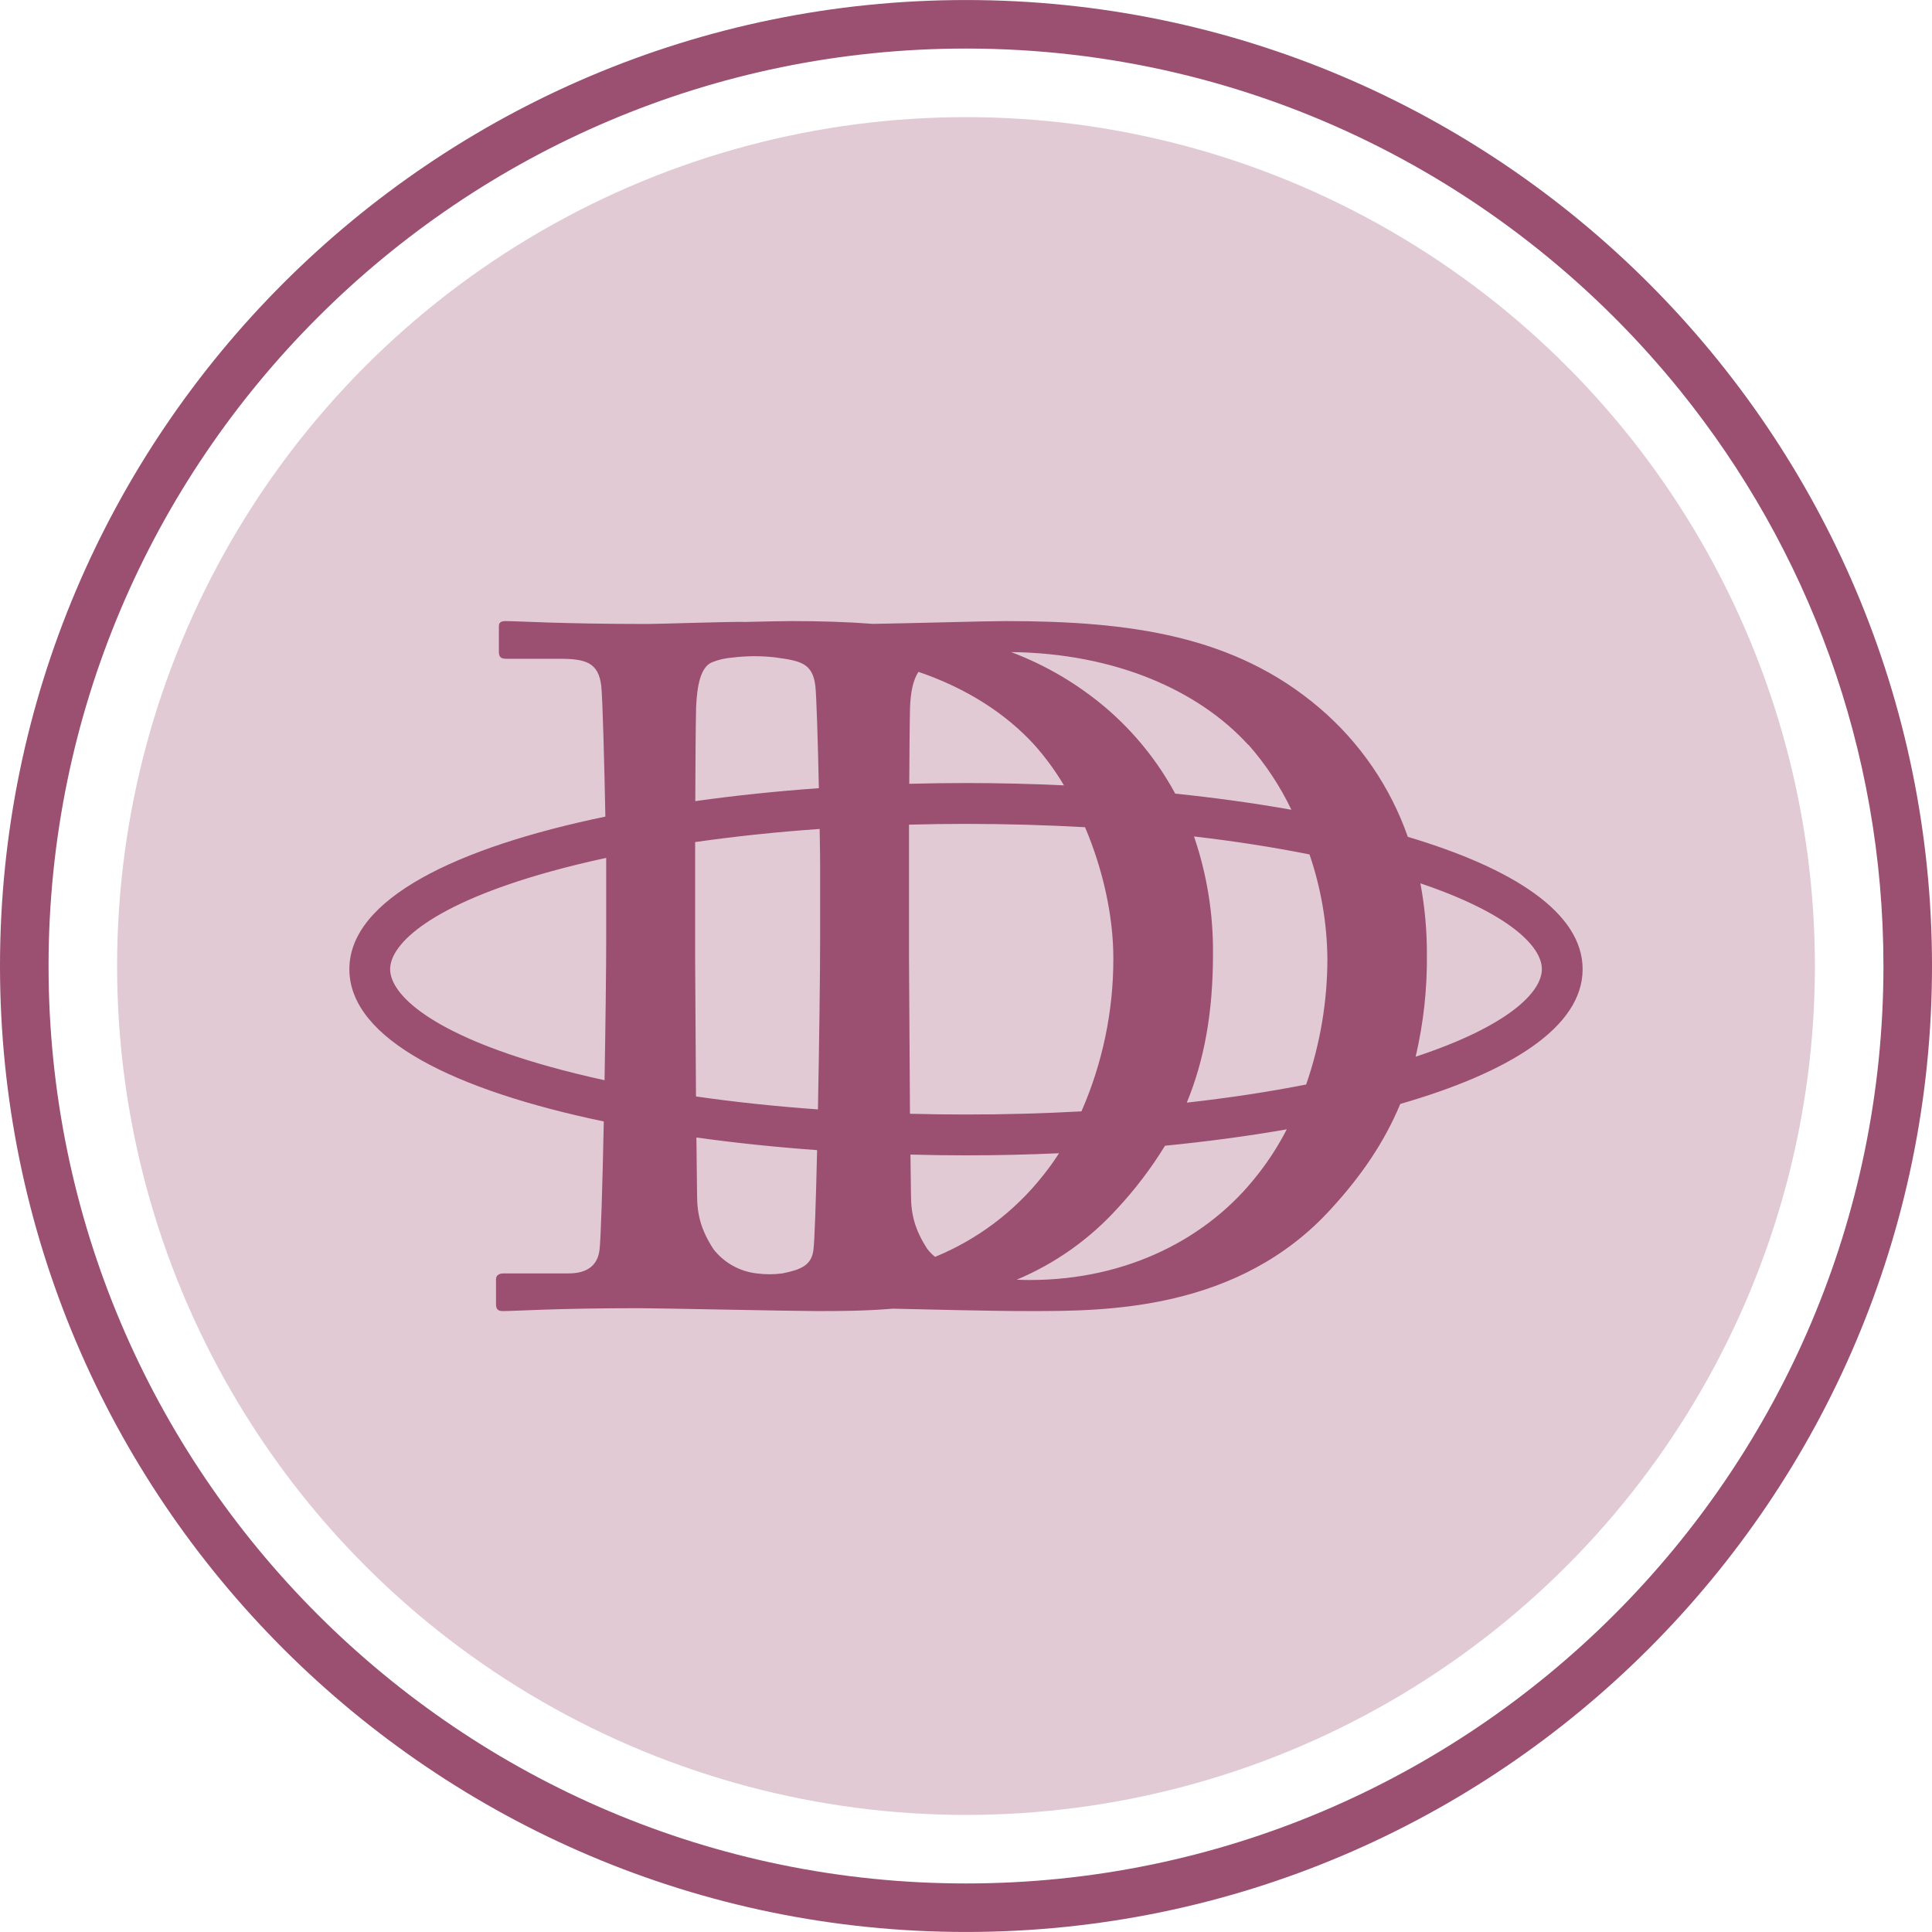
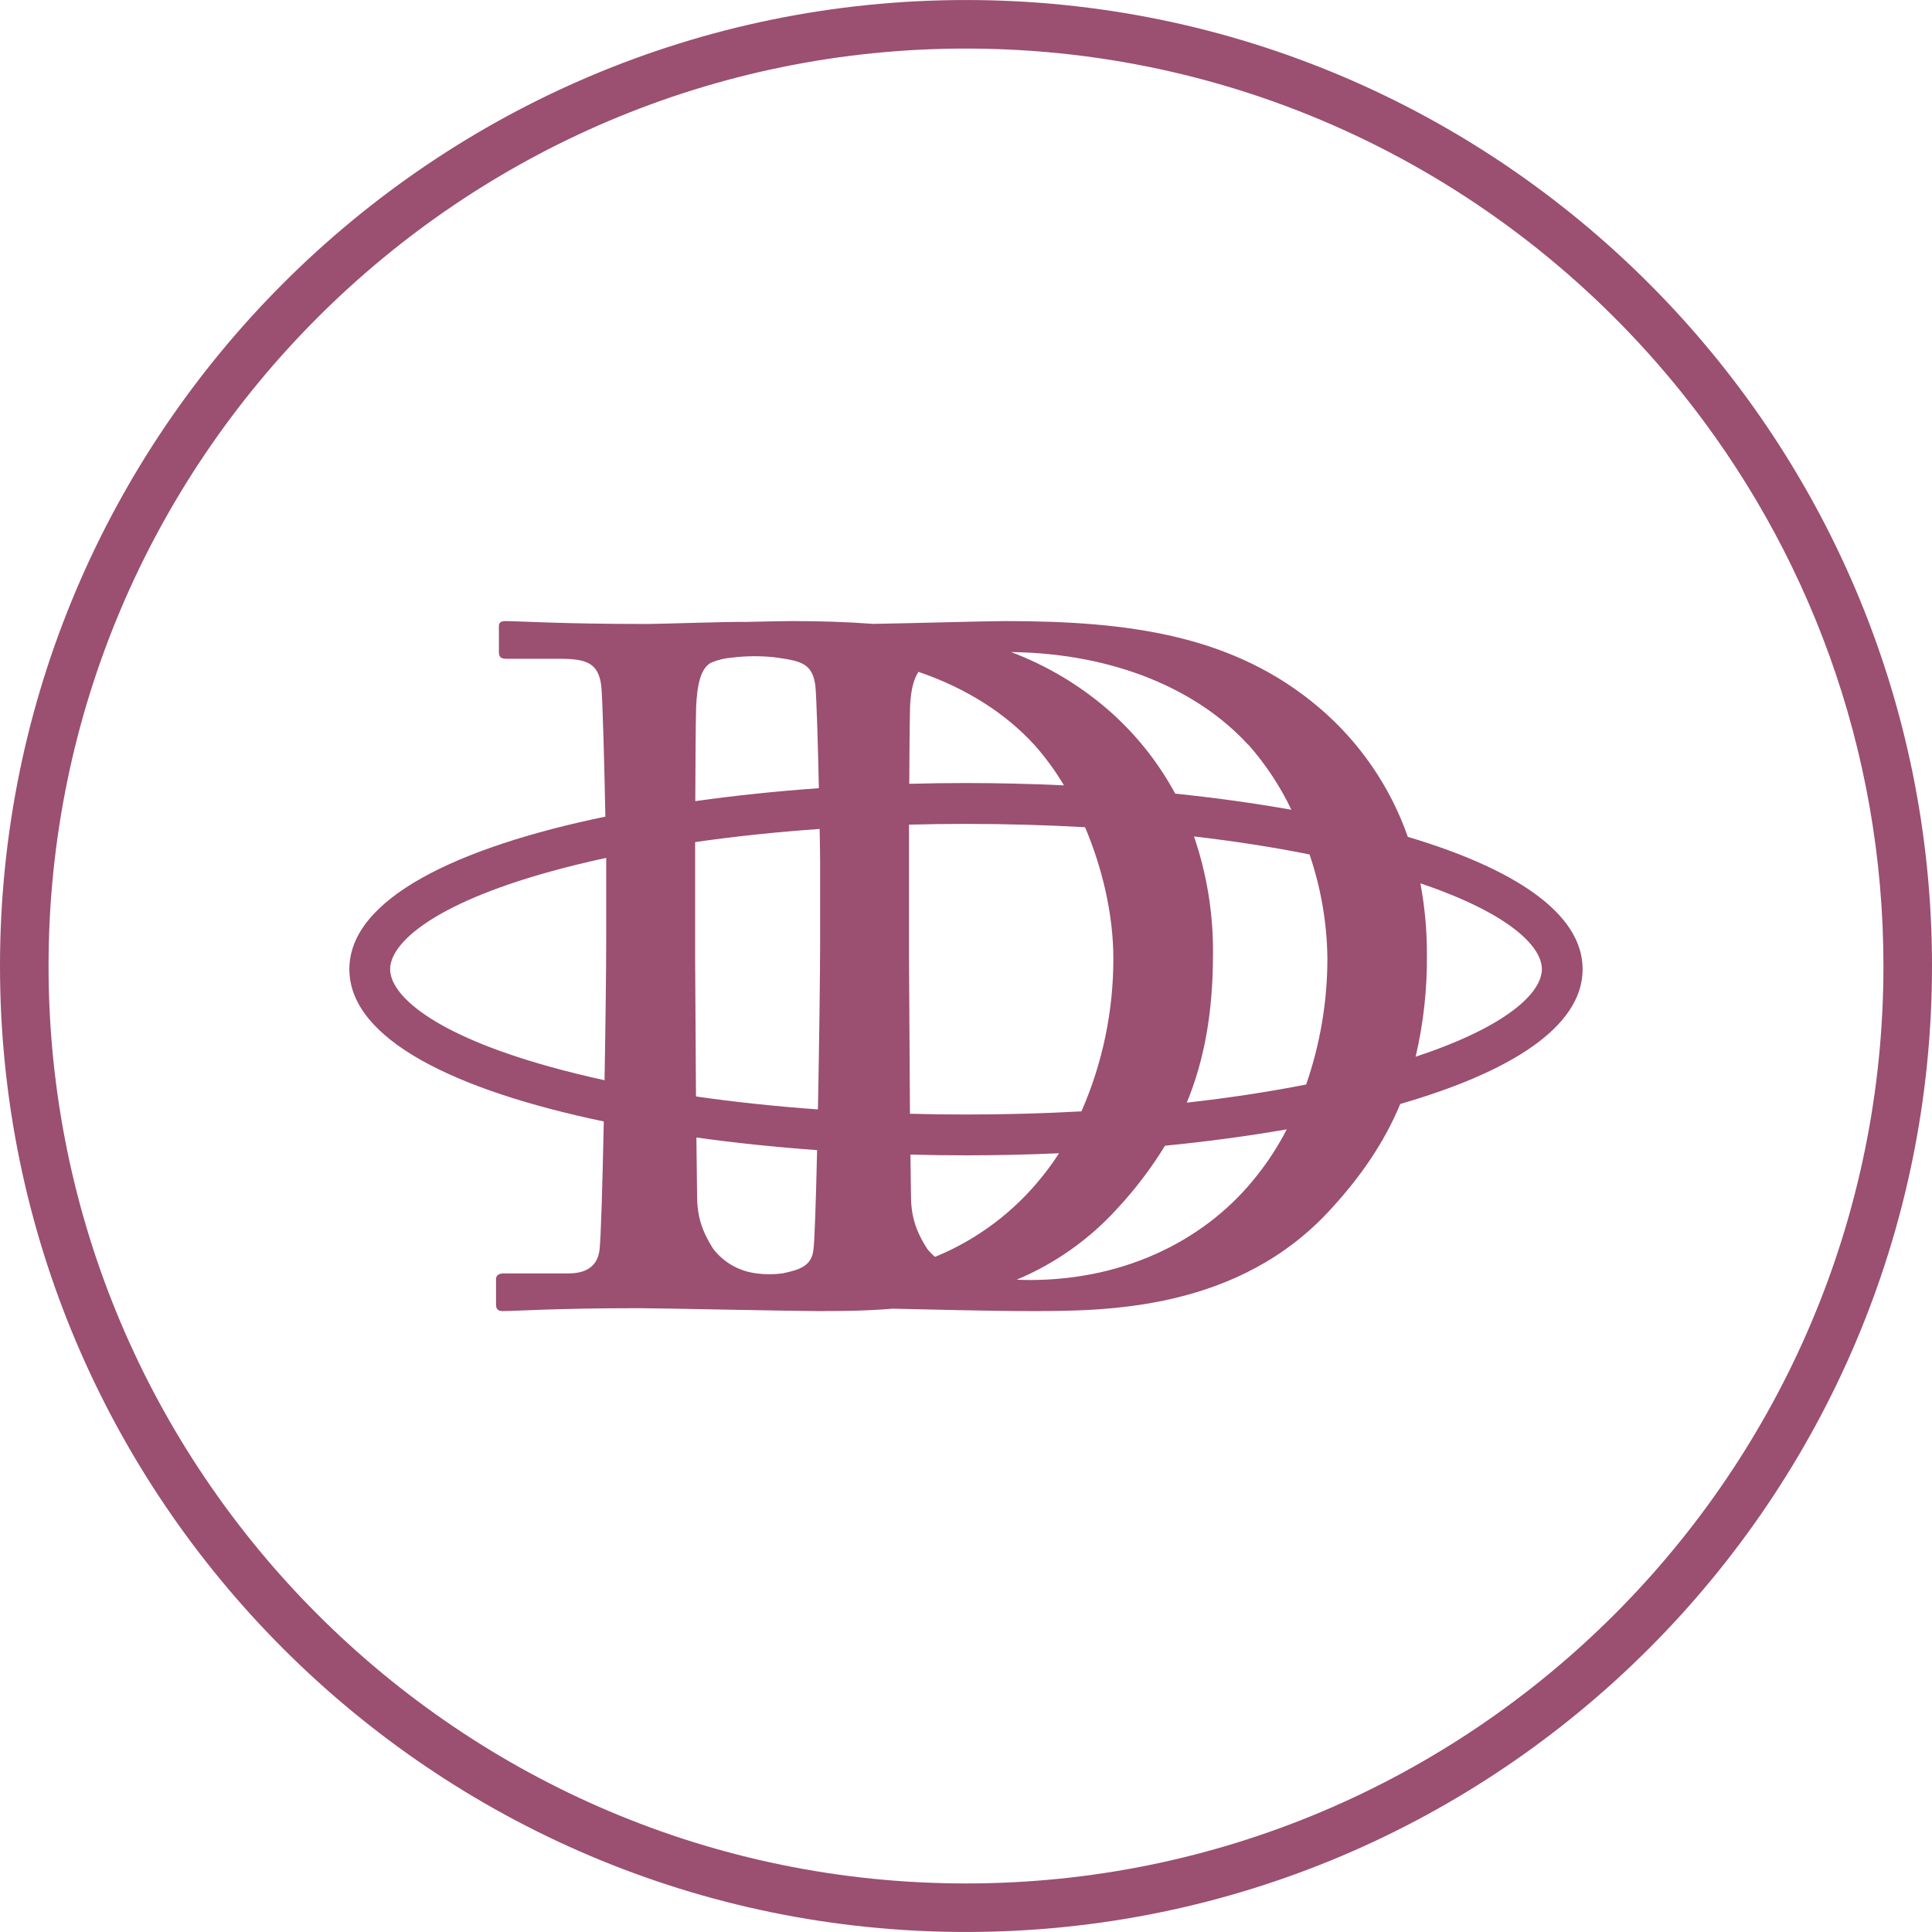
<svg xmlns="http://www.w3.org/2000/svg" version="1.1" id="Layer_1" x="0px" y="0px" width="512px" height="512px" viewBox="50 140 512 512" enable-background="new 50 140 512 512" xml:space="preserve">
  <g>
-     <circle fill="#E1CAD4" cx="306" cy="396.007" r="224.966" />
    <path fill="#9B4F71" d="M306,651.993C164.848,651.993,50,537.158,50,396c0-141.159,114.848-255.993,256-255.993   c141.151,0,256,114.834,256,255.993C562,537.158,447.159,651.993,306,651.993z M306,152.867   C171.934,152.867,62.867,261.934,62.867,396S171.934,639.134,306,639.134c134.066,0,243.133-109.067,243.133-243.134   c0-57.629-20.152-110.639-53.78-152.353C450.748,188.32,382.437,152.867,306,152.867z" />
    <path fill="#9B4F71" d="M469.412,396.845c0-15.017-18.505-26.777-46.325-35.072c-4.639-13.247-12.708-25.027-23.387-34.138   c-22.533-19.225-50.183-23.042-83.216-23.042c-5.204,0-25.823,0.604-35.126,0.741c-6.921-0.528-14.097-0.741-21.56-0.741   c-2.122,0-6.804,0.103-12.229,0.227c-3.433-0.124-22.843,0.542-25.926,0.542c-23.042,0-34.33-0.769-37.64-0.769   c-1.023,0-1.792,0.261-1.792,1.283v6.914c0,1.531,0.769,1.793,2.06,1.793h14.082c6.914,0,10.237,1.022,10.986,7.168   c0.357,3.021,0.837,21.436,1.091,34.659c-39.383,8.157-67.843,21.8-67.843,40.435c0,18.634,28.24,32.174,67.424,40.352   c-0.344,16.787-0.776,31.501-1.14,34.09c-0.515,4.12-3.33,6.18-8.198,6.18H183.51c-1.284,0-2.06,0.508-2.06,1.53v6.66   c0,1.284,0.515,1.792,1.799,1.792c3.584,0,13.821-0.769,36.095-0.769c5.149,0,40.977,0.769,47.115,0.769   c5.637,0,12.544,0,20.117-0.638c10.986,0.22,24.684,0.638,36.575,0.638c19.713,0,55.052,0,79.646-27.141   c7.985-8.707,14.082-17.646,18.291-27.753C450.036,424.205,469.412,412.225,469.412,396.845z M234.216,393.94v-30.78   c10.471-1.504,21.525-2.671,32.998-3.481c0.083,4.34,0.13,7.793,0.13,9.44v19.226c0,9.735-0.247,28.438-0.583,45.659   c-11.233-0.805-22.054-1.95-32.318-3.434C234.319,413.693,234.216,396,234.216,393.94z M290.895,393.94v-35.401   c4.98-0.133,10.004-0.199,15.071-0.199c10.738,0,21.285,0.302,31.584,0.879c4.683,11.034,7.498,23.379,7.498,34.735   c0.032,13.964-2.847,27.781-8.452,40.57c-9.977,0.55-20.221,0.831-30.63,0.831c-4.976,0-9.915-0.066-14.817-0.198   C291.032,417.058,290.895,396.213,290.895,393.94L290.895,393.94z M366.422,361.67c10.785,1.249,21.044,2.85,30.615,4.765   c3.027,8.859,4.626,18.145,4.737,27.506c0.008,11.392-1.895,22.703-5.63,33.465c-9.881,1.95-20.488,3.557-31.632,4.806   c4.628-11.226,6.941-23.894,6.941-39.294C371.564,382.291,369.862,371.724,366.422,361.67L366.422,361.67z M380.84,337.357   c4.576,5.192,8.41,10.994,11.391,17.24c-9.798-1.744-20.138-3.172-30.787-4.277c-4.668-8.63-10.888-16.324-18.346-22.699   c-7.468-6.352-15.977-11.363-25.151-14.816c27.705,0.329,49.738,10.21,62.832,24.566L380.84,337.357z M293.387,318.05   c12.764,4.332,23.2,11.096,30.705,19.321c2.965,3.323,5.6,6.927,7.869,10.759c-8.638-0.412-17.33-0.617-25.961-0.617   c-4.998,0-10.011,0.068-15.037,0.205c0.042-8.19,0.103-16.06,0.206-20.337C291.341,323.509,291.904,320.385,293.387,318.05   L293.387,318.05z M234.477,327.381c0.254-5.63,1.146-10.573,4.215-11.871c1.719-0.689,3.535-1.109,5.383-1.243   c3.676-0.451,7.392-0.481,11.075-0.089c6.866,0.94,10.155,1.428,10.924,7.552c0.295,2.479,0.687,15.319,0.934,27.148   c-11.198,0.804-22.205,1.943-32.751,3.434C234.292,342.596,234.353,332.455,234.477,327.381z M195.711,422.688   c-31.206-8.673-42.322-19.04-42.322-25.844c0-6.805,11.116-17.165,42.322-25.837c4.738-1.318,9.729-2.541,14.94-3.659v20.996   c0,8.293-0.178,23.083-0.439,37.928C205.163,425.169,200.33,423.975,195.711,422.688z M265.56,471.279   c-0.508,4.119-3.433,5.211-8.192,6.179c-2.291,0.317-4.615,0.317-6.907,0c-4.492-0.533-8.587-2.837-11.376-6.398   c-3.33-5.122-4.353-9.222-4.353-14.343c-0.062-3.812-0.124-9.215-0.179-15.271c10.299,1.442,21.051,2.554,31.989,3.351   C266.232,458.22,265.875,469.089,265.56,471.279z M295.77,471.025c-3.33-5.123-4.353-9.222-4.353-14.343   c-0.048-2.823-0.09-6.517-0.137-10.705c4.909,0.131,9.825,0.199,14.714,0.199c8.205,0,16.478-0.186,24.662-0.557   c-1.314,2.056-2.739,4.038-4.27,5.939c-7.519,9.514-17.363,16.927-28.584,21.525c-0.752-0.606-1.432-1.298-2.025-2.06H295.77z    M383.078,451.56c-12.798,16.39-34.055,27.656-60.167,27.656c-1.188,0-2.341-0.034-3.48-0.082   c10.164-4.263,19.27-10.704,26.674-18.868c4.752-5.112,8.984-10.686,12.634-16.637c11.171-1.105,22.019-2.554,32.271-4.346   c-2.229,4.344-4.884,8.456-7.924,12.276H383.078z M425.174,419.976c2.072-8.869,3.068-17.957,2.966-27.065   c0.021-6.313-0.557-12.615-1.723-18.819c23.516,7.944,32.194,16.726,32.194,22.732c0.007,6.139-8.974,15.127-33.431,23.208   L425.174,419.976z" />
  </g>
</svg>